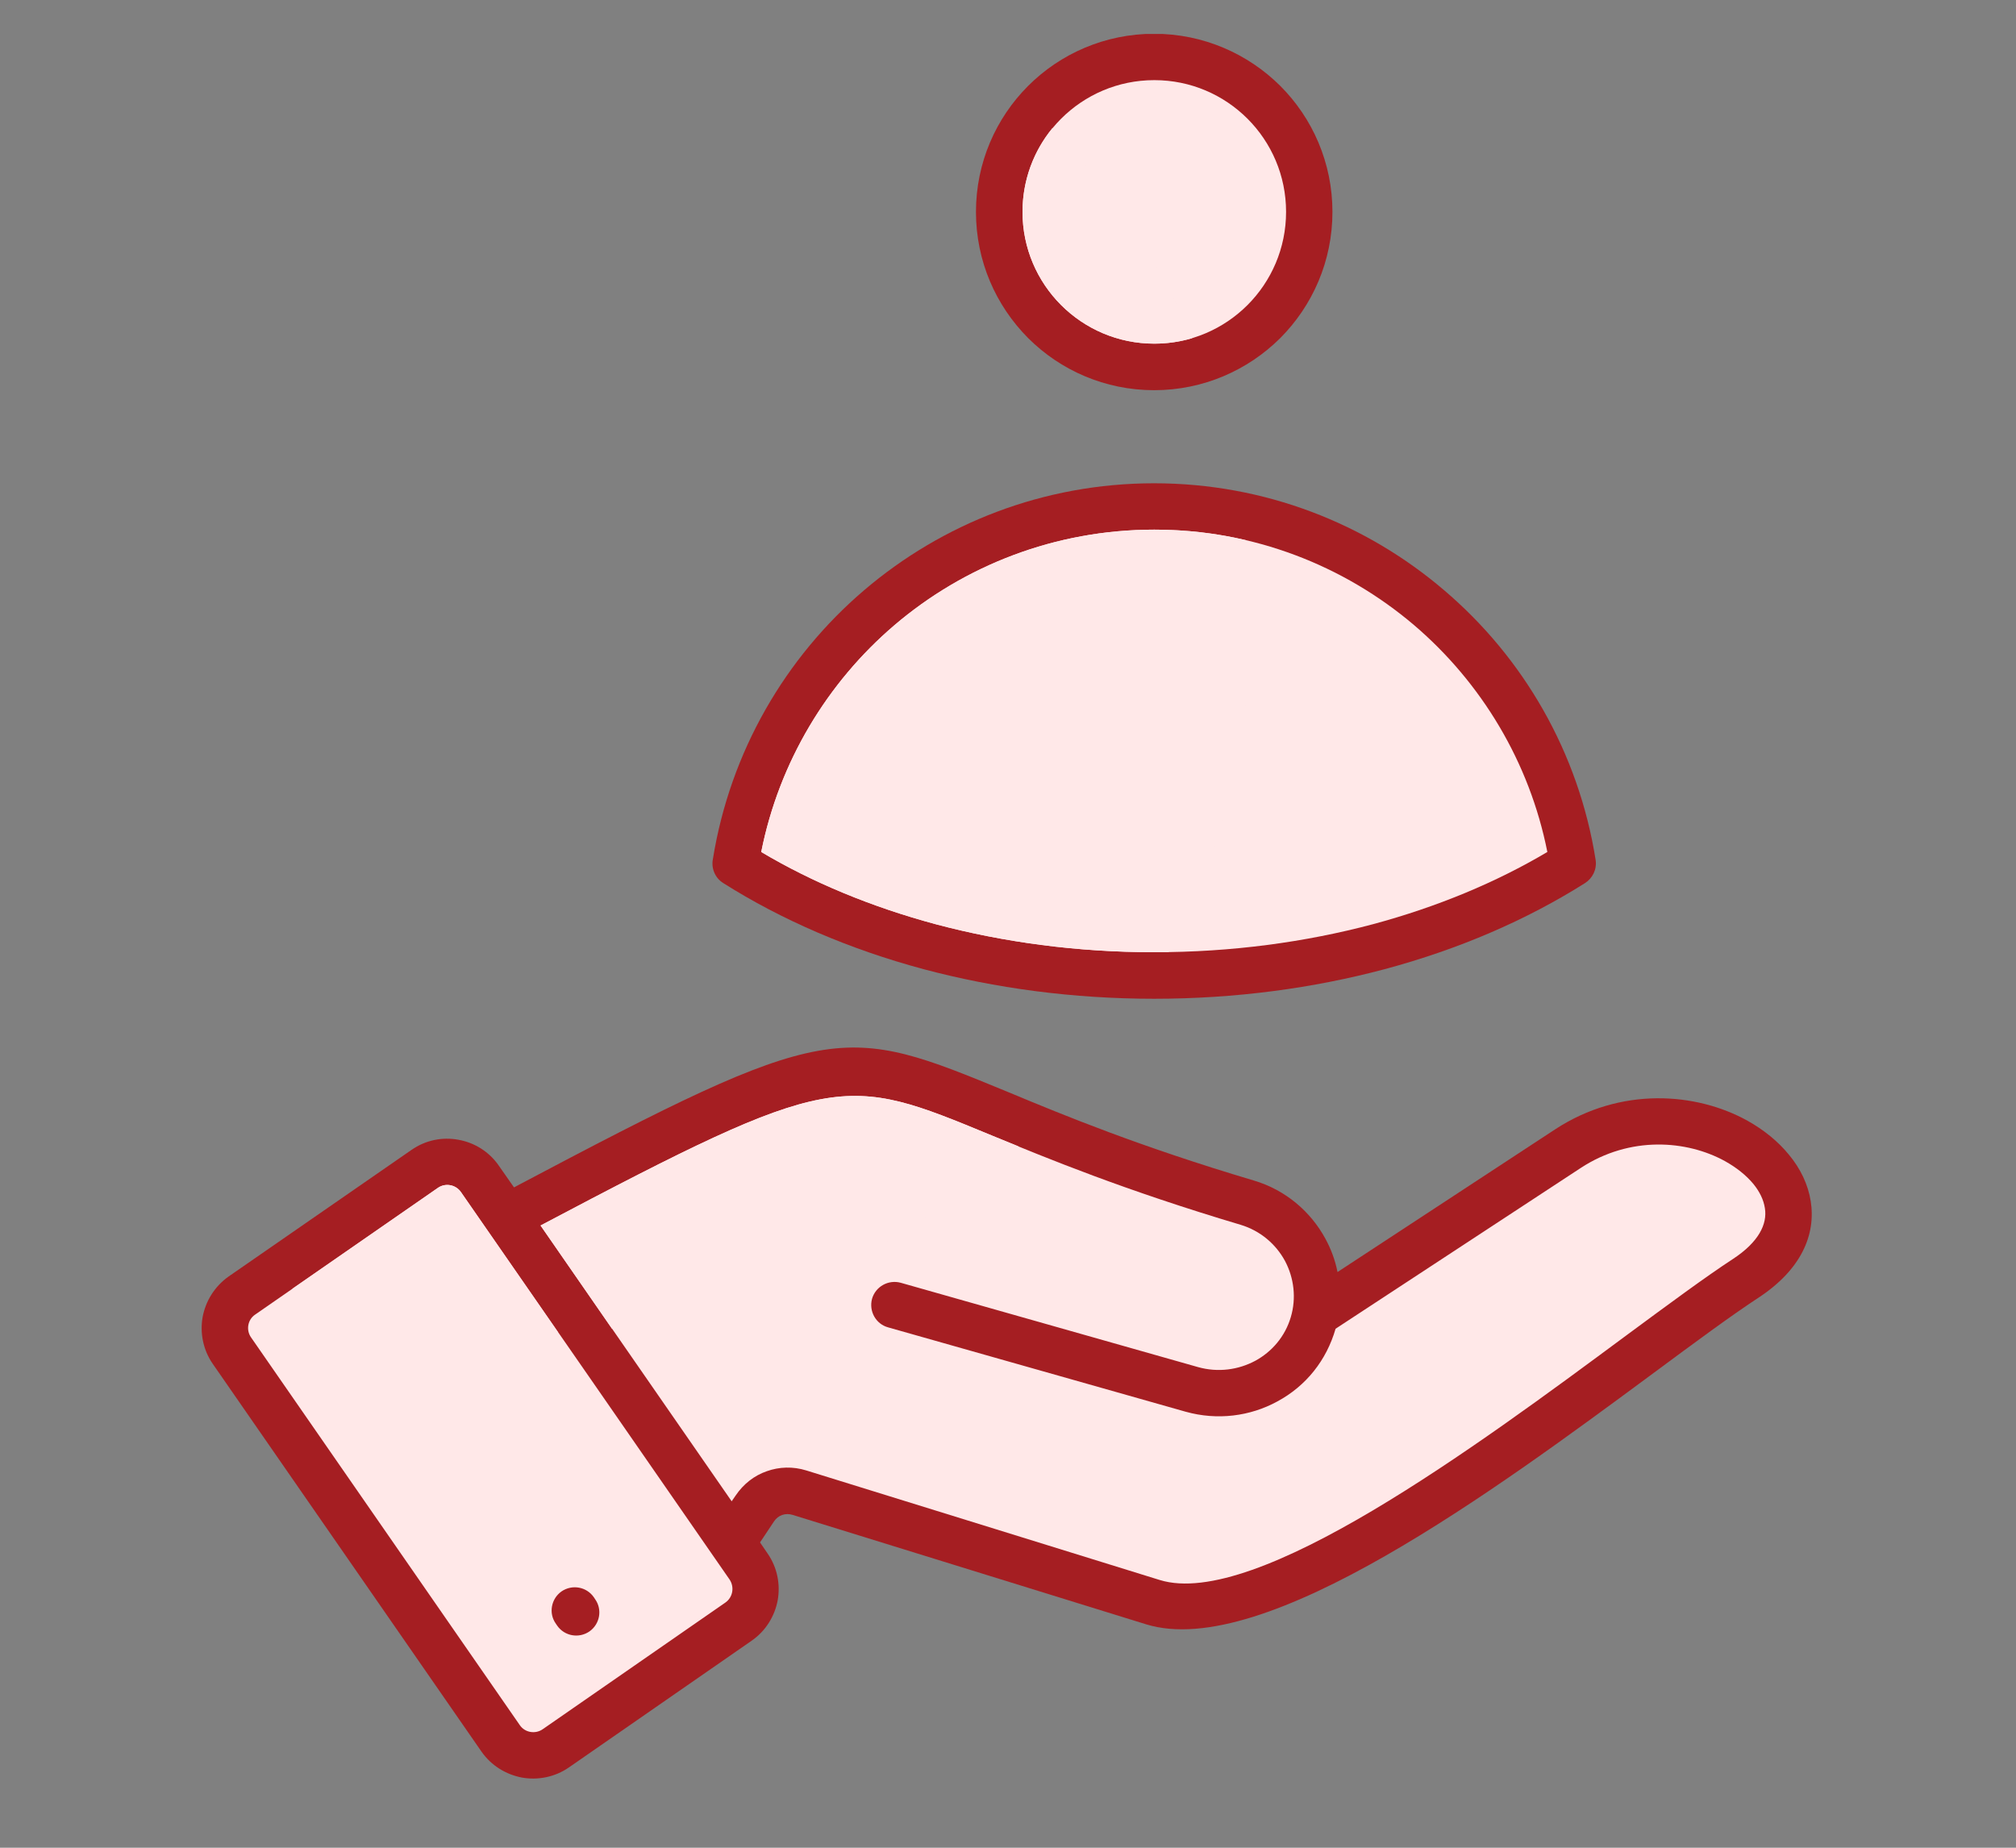
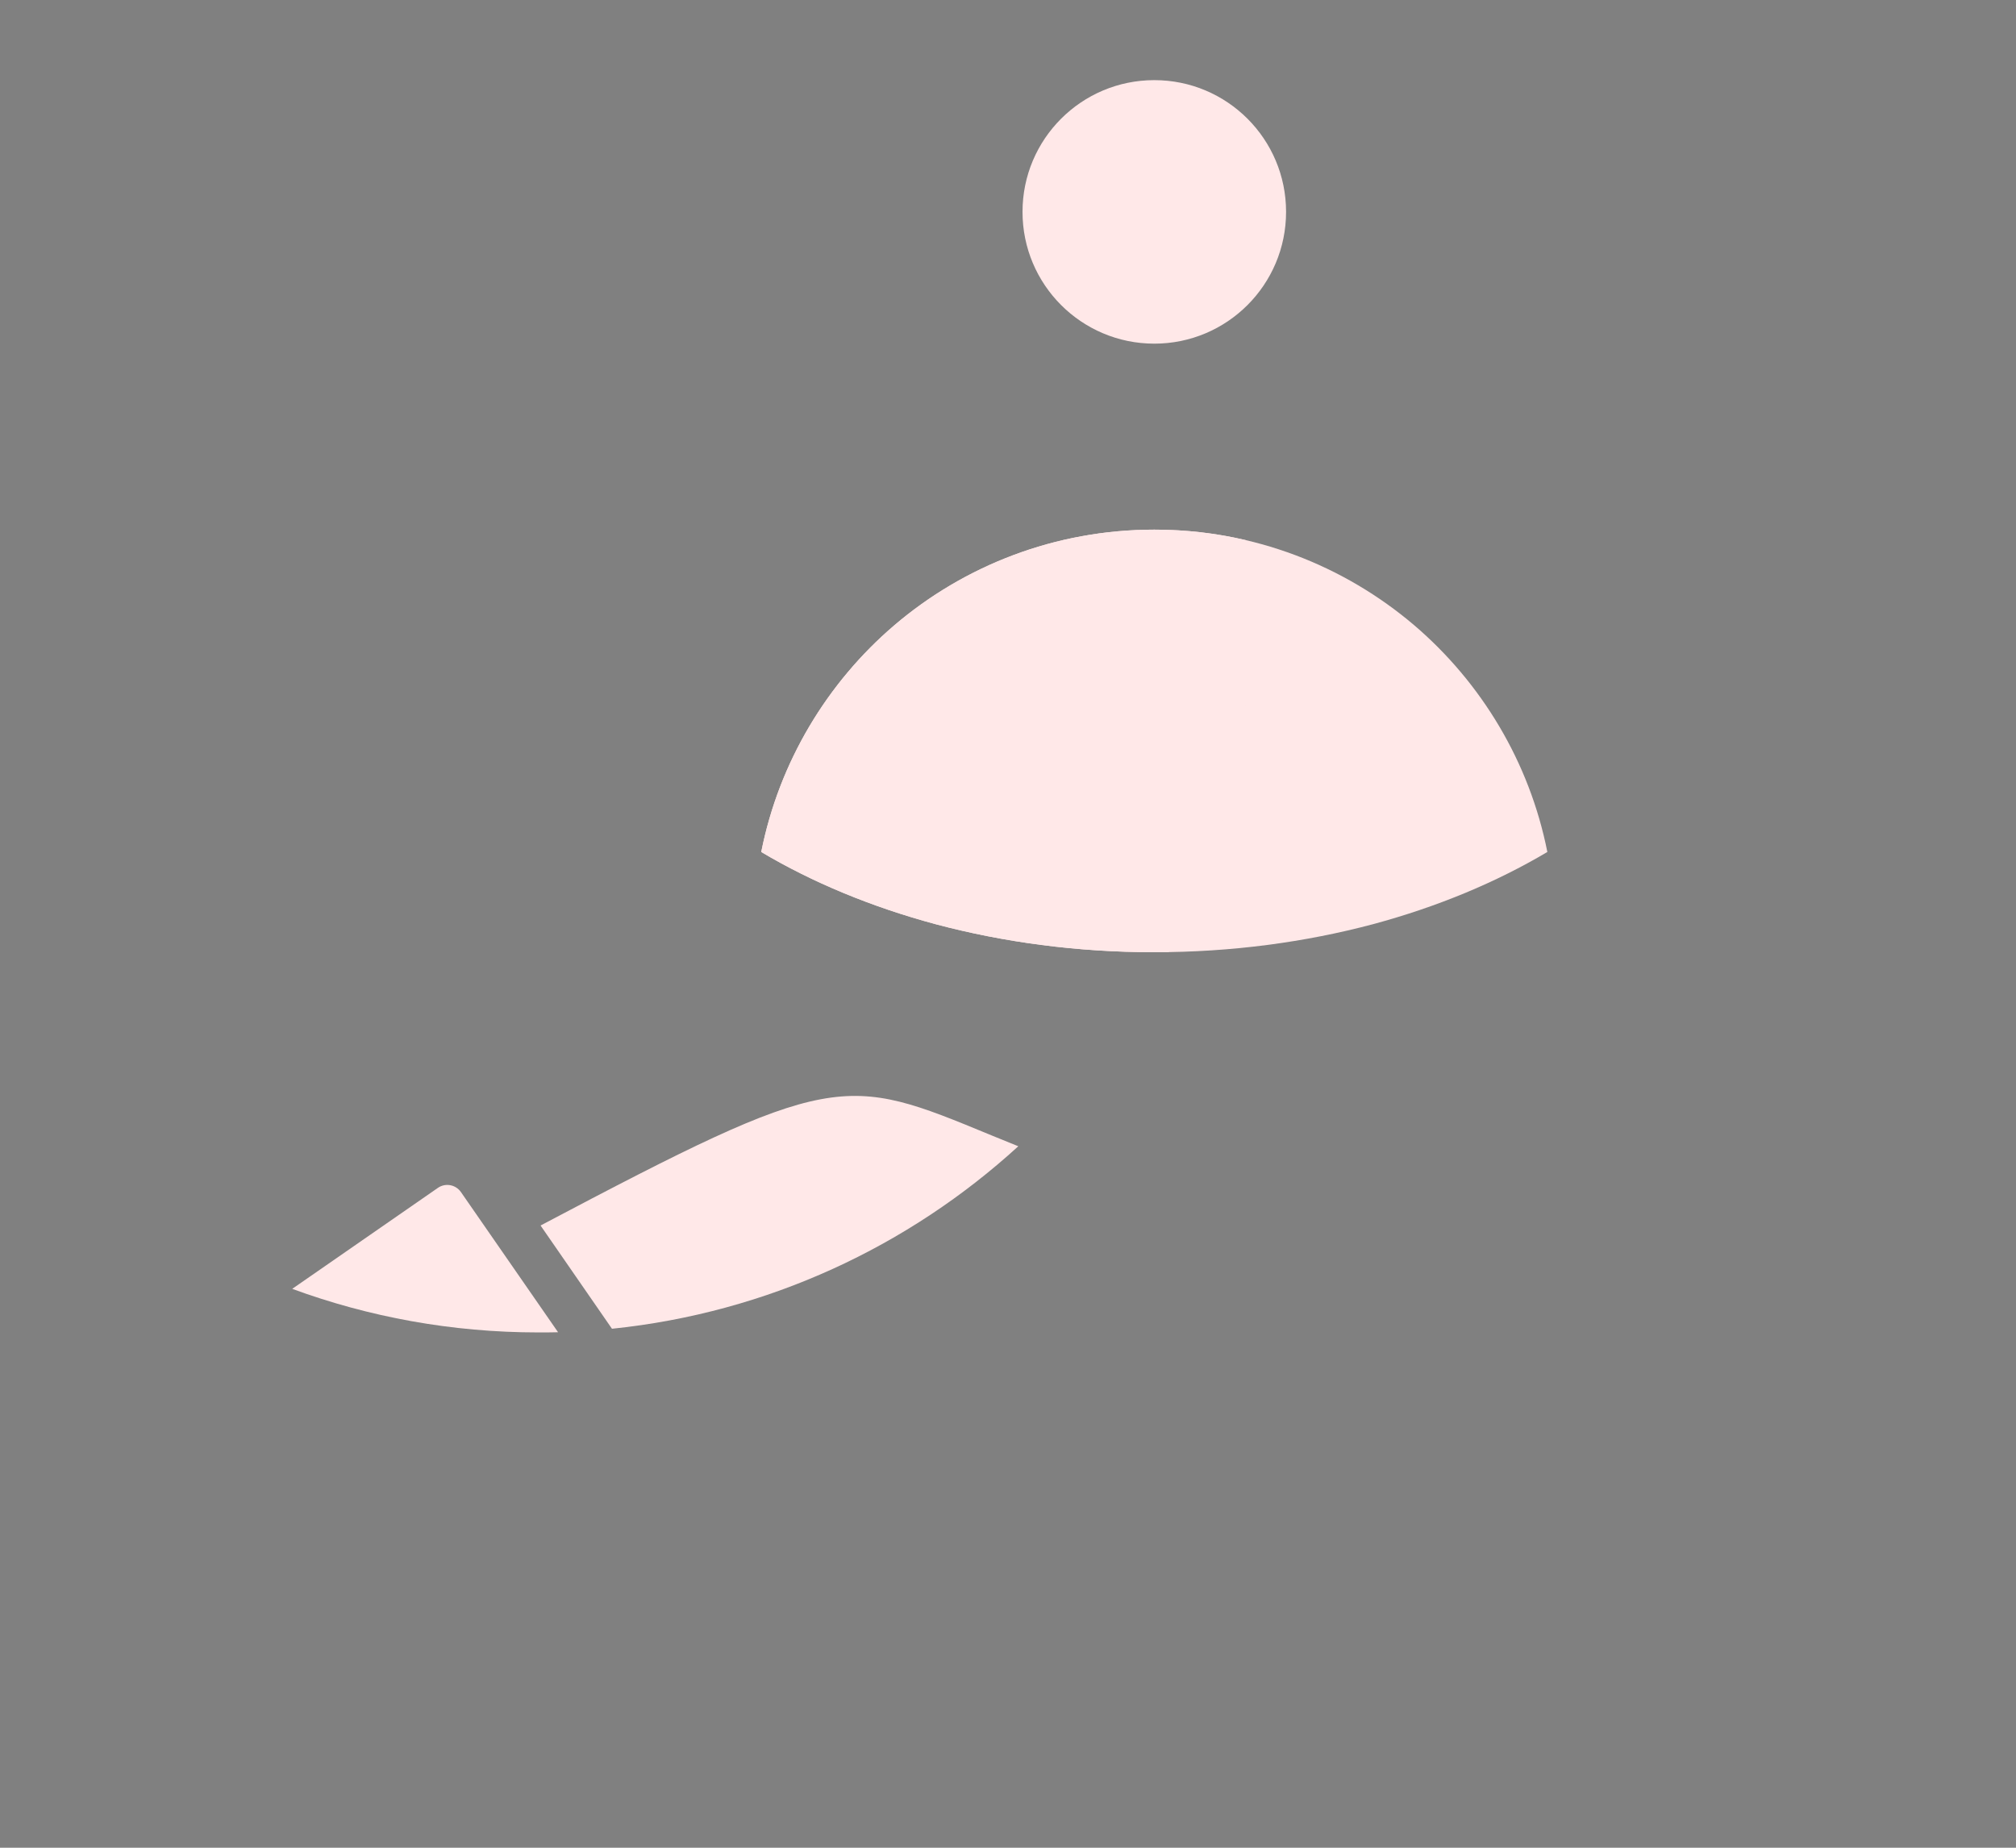
<svg xmlns="http://www.w3.org/2000/svg" width="60" zoomAndPan="magnify" viewBox="0 0 45 41.25" height="55" preserveAspectRatio="xMidYMid meet" version="1.2">
  <rect x="0" y="0" width="45" height="41.25" fill="#808080" stroke="none" />
  <defs>
    <clipPath id="53511c4c18">
-       <path d="M 4.453 0.758 L 40.547 0.758 L 40.547 39.797 L 4.453 39.797 Z M 4.453 0.758 " />
-     </clipPath>
+       </clipPath>
  </defs>
  <g id="4ea4b6ebd2">
    <g clip-rule="nonzero" clip-path="url(#53511c4c18)">
      <path style=" stroke:none;fill-rule:evenodd;fill:#a51e22;fill-opacity:1;" d="M 25.762 10.789 C 28.23 10.789 30.492 11.688 32.234 13.176 C 34.004 14.68 35.238 16.797 35.617 19.199 C 35.648 19.41 35.547 19.609 35.379 19.715 C 34.082 20.535 32.57 21.191 30.906 21.637 C 29.312 22.062 27.574 22.297 25.762 22.297 C 23.949 22.297 22.215 22.062 20.617 21.637 C 18.957 21.191 17.441 20.535 16.145 19.715 C 15.957 19.598 15.871 19.379 15.914 19.172 C 16.301 16.781 17.531 14.676 19.289 13.176 C 21.035 11.688 23.293 10.789 25.762 10.789 Z M 25.762 0.754 C 26.859 0.754 27.855 1.199 28.578 1.918 C 29.297 2.637 29.742 3.633 29.742 4.73 C 29.742 5.832 29.297 6.824 28.578 7.547 C 27.855 8.266 26.859 8.711 25.762 8.711 C 24.664 8.711 23.668 8.266 22.949 7.547 C 22.23 6.824 21.785 5.832 21.785 4.73 C 21.785 3.633 22.23 2.637 22.949 1.918 C 23.668 1.199 24.664 0.754 25.762 0.754 Z M 11.473 26.508 C 18.562 22.754 18.777 22.844 22.52 24.387 C 23.766 24.906 25.434 25.594 27.988 26.355 C 28.699 26.566 29.258 27.051 29.586 27.656 C 29.711 27.887 29.805 28.137 29.855 28.398 L 34.715 25.211 C 36.18 24.254 37.859 24.387 39 25.016 C 39.371 25.223 39.688 25.48 39.93 25.777 C 40.191 26.09 40.359 26.445 40.418 26.816 C 40.535 27.562 40.211 28.34 39.254 28.969 C 38.641 29.371 37.832 29.969 36.91 30.652 C 33.391 33.254 28.219 37.078 25.582 36.262 L 17.695 33.82 C 17.531 33.77 17.371 33.824 17.277 33.965 L 16.965 34.434 L 17.133 34.68 C 17.352 34.996 17.422 35.371 17.359 35.727 C 17.293 36.078 17.094 36.41 16.777 36.629 L 12.699 39.457 C 12.383 39.676 12.004 39.746 11.652 39.684 C 11.297 39.617 10.965 39.418 10.746 39.102 L 4.75 30.449 C 4.531 30.133 4.461 29.754 4.523 29.402 C 4.59 29.047 4.789 28.719 5.105 28.496 L 9.184 25.672 C 9.504 25.449 9.879 25.379 10.234 25.445 C 10.586 25.508 10.918 25.707 11.137 26.027 Z M 11.473 26.508 " />
    </g>
-     <path style=" stroke:none;fill-rule:evenodd;fill:#ffe8e8;fill-opacity:1;" d="M 19.824 29.633 C 19.551 29.559 19.391 29.273 19.465 28.996 C 19.543 28.723 19.828 28.562 20.105 28.637 L 26.742 30.52 C 27.188 30.645 27.641 30.582 28.02 30.379 C 28.387 30.18 28.684 29.84 28.812 29.406 C 28.938 28.984 28.887 28.531 28.68 28.145 C 28.477 27.773 28.133 27.477 27.695 27.344 C 25.109 26.574 23.402 25.871 22.125 25.344 C 18.828 23.98 18.621 23.895 12.066 27.359 L 16.332 33.516 L 16.418 33.391 C 16.594 33.129 16.836 32.941 17.117 32.844 C 17.391 32.746 17.699 32.734 18 32.828 L 25.887 35.273 C 28.027 35.934 32.949 32.297 36.297 29.816 C 37.25 29.113 38.078 28.5 38.688 28.102 C 39.254 27.73 39.453 27.328 39.395 26.973 C 39.367 26.785 39.277 26.602 39.137 26.43 C 38.977 26.238 38.762 26.066 38.504 25.922 C 37.652 25.453 36.387 25.352 35.285 26.074 L 29.812 29.664 C 29.609 30.367 29.156 30.941 28.508 31.289 C 27.906 31.617 27.176 31.715 26.465 31.516 Z M 19.824 29.633 " />
    <path style=" stroke:none;fill-rule:evenodd;fill:#ffe8e8;fill-opacity:1;" d="M 22.73 25.59 C 22.52 25.504 22.316 25.422 22.125 25.344 C 18.828 23.98 18.621 23.895 12.066 27.359 L 13.66 29.664 C 17.141 29.305 20.285 27.824 22.73 25.59 Z M 22.73 25.59 " />
-     <path style=" stroke:none;fill-rule:evenodd;fill:#ffe8e8;fill-opacity:1;" d="M 13.285 35.703 C 13.449 35.934 13.391 36.258 13.156 36.422 C 12.922 36.582 12.602 36.527 12.438 36.293 L 12.406 36.246 C 12.242 36.016 12.301 35.691 12.535 35.527 C 12.77 35.367 13.09 35.422 13.254 35.656 Z M 5.605 29.859 L 11.602 38.512 C 11.715 38.68 11.949 38.719 12.113 38.605 L 16.191 35.777 C 16.359 35.66 16.398 35.43 16.285 35.262 C 14.289 32.383 12.289 29.492 10.289 26.613 C 10.172 26.445 9.941 26.402 9.773 26.52 L 5.695 29.348 C 5.527 29.461 5.488 29.695 5.605 29.859 Z M 5.605 29.859 " />
    <path style=" stroke:none;fill-rule:evenodd;fill:#ffe8e8;fill-opacity:1;" d="M 12.457 29.742 C 12.312 29.746 12.164 29.746 12.016 29.746 C 10.086 29.746 8.234 29.402 6.523 28.773 L 9.773 26.52 C 9.941 26.402 10.172 26.445 10.289 26.613 Z M 12.457 29.742 " />
    <path style=" stroke:none;fill-rule:evenodd;fill:#ffe8e8;fill-opacity:1;" d="M 31.566 13.957 C 30.004 12.629 27.98 11.824 25.766 11.824 C 23.551 11.824 21.523 12.629 19.965 13.957 C 18.465 15.238 17.391 17.012 16.992 19.02 C 18.133 19.699 19.449 20.246 20.887 20.633 C 22.398 21.035 24.043 21.258 25.766 21.258 C 27.488 21.258 29.133 21.035 30.645 20.633 C 32.082 20.246 33.395 19.699 34.539 19.02 C 34.141 17.012 33.066 15.238 31.566 13.957 Z M 31.566 13.957 " />
    <path style=" stroke:none;fill-rule:evenodd;fill:#ffe8e8;fill-opacity:1;" d="M 27.809 12.059 C 27.152 11.902 26.469 11.824 25.766 11.824 C 23.551 11.824 21.523 12.629 19.965 13.957 C 18.465 15.238 17.391 17.012 16.992 19.02 C 18.133 19.699 19.449 20.246 20.887 20.633 C 22.398 21.035 24.043 21.258 25.766 21.258 C 25.871 21.258 25.977 21.258 26.082 21.258 C 27.25 19.047 27.91 16.527 27.91 13.852 C 27.91 13.246 27.875 12.648 27.809 12.059 Z M 27.809 12.059 " />
    <path style=" stroke:none;fill-rule:evenodd;fill:#ffe8e8;fill-opacity:1;" d="M 25.766 1.789 C 24.141 1.789 22.824 3.105 22.824 4.73 C 22.824 6.355 24.141 7.672 25.766 7.672 C 27.391 7.672 28.707 6.355 28.707 4.73 C 28.707 3.105 27.391 1.789 25.766 1.789 Z M 25.766 1.789 " />
-     <path style=" stroke:none;fill-rule:evenodd;fill:#ffe8e8;fill-opacity:1;" d="M 23.492 2.859 C 23.074 3.367 22.824 4.02 22.824 4.73 C 22.824 6.355 24.141 7.672 25.766 7.672 C 26.059 7.672 26.344 7.629 26.609 7.551 C 25.852 5.801 24.793 4.215 23.492 2.859 Z M 23.492 2.859 " />
  </g>
</svg>